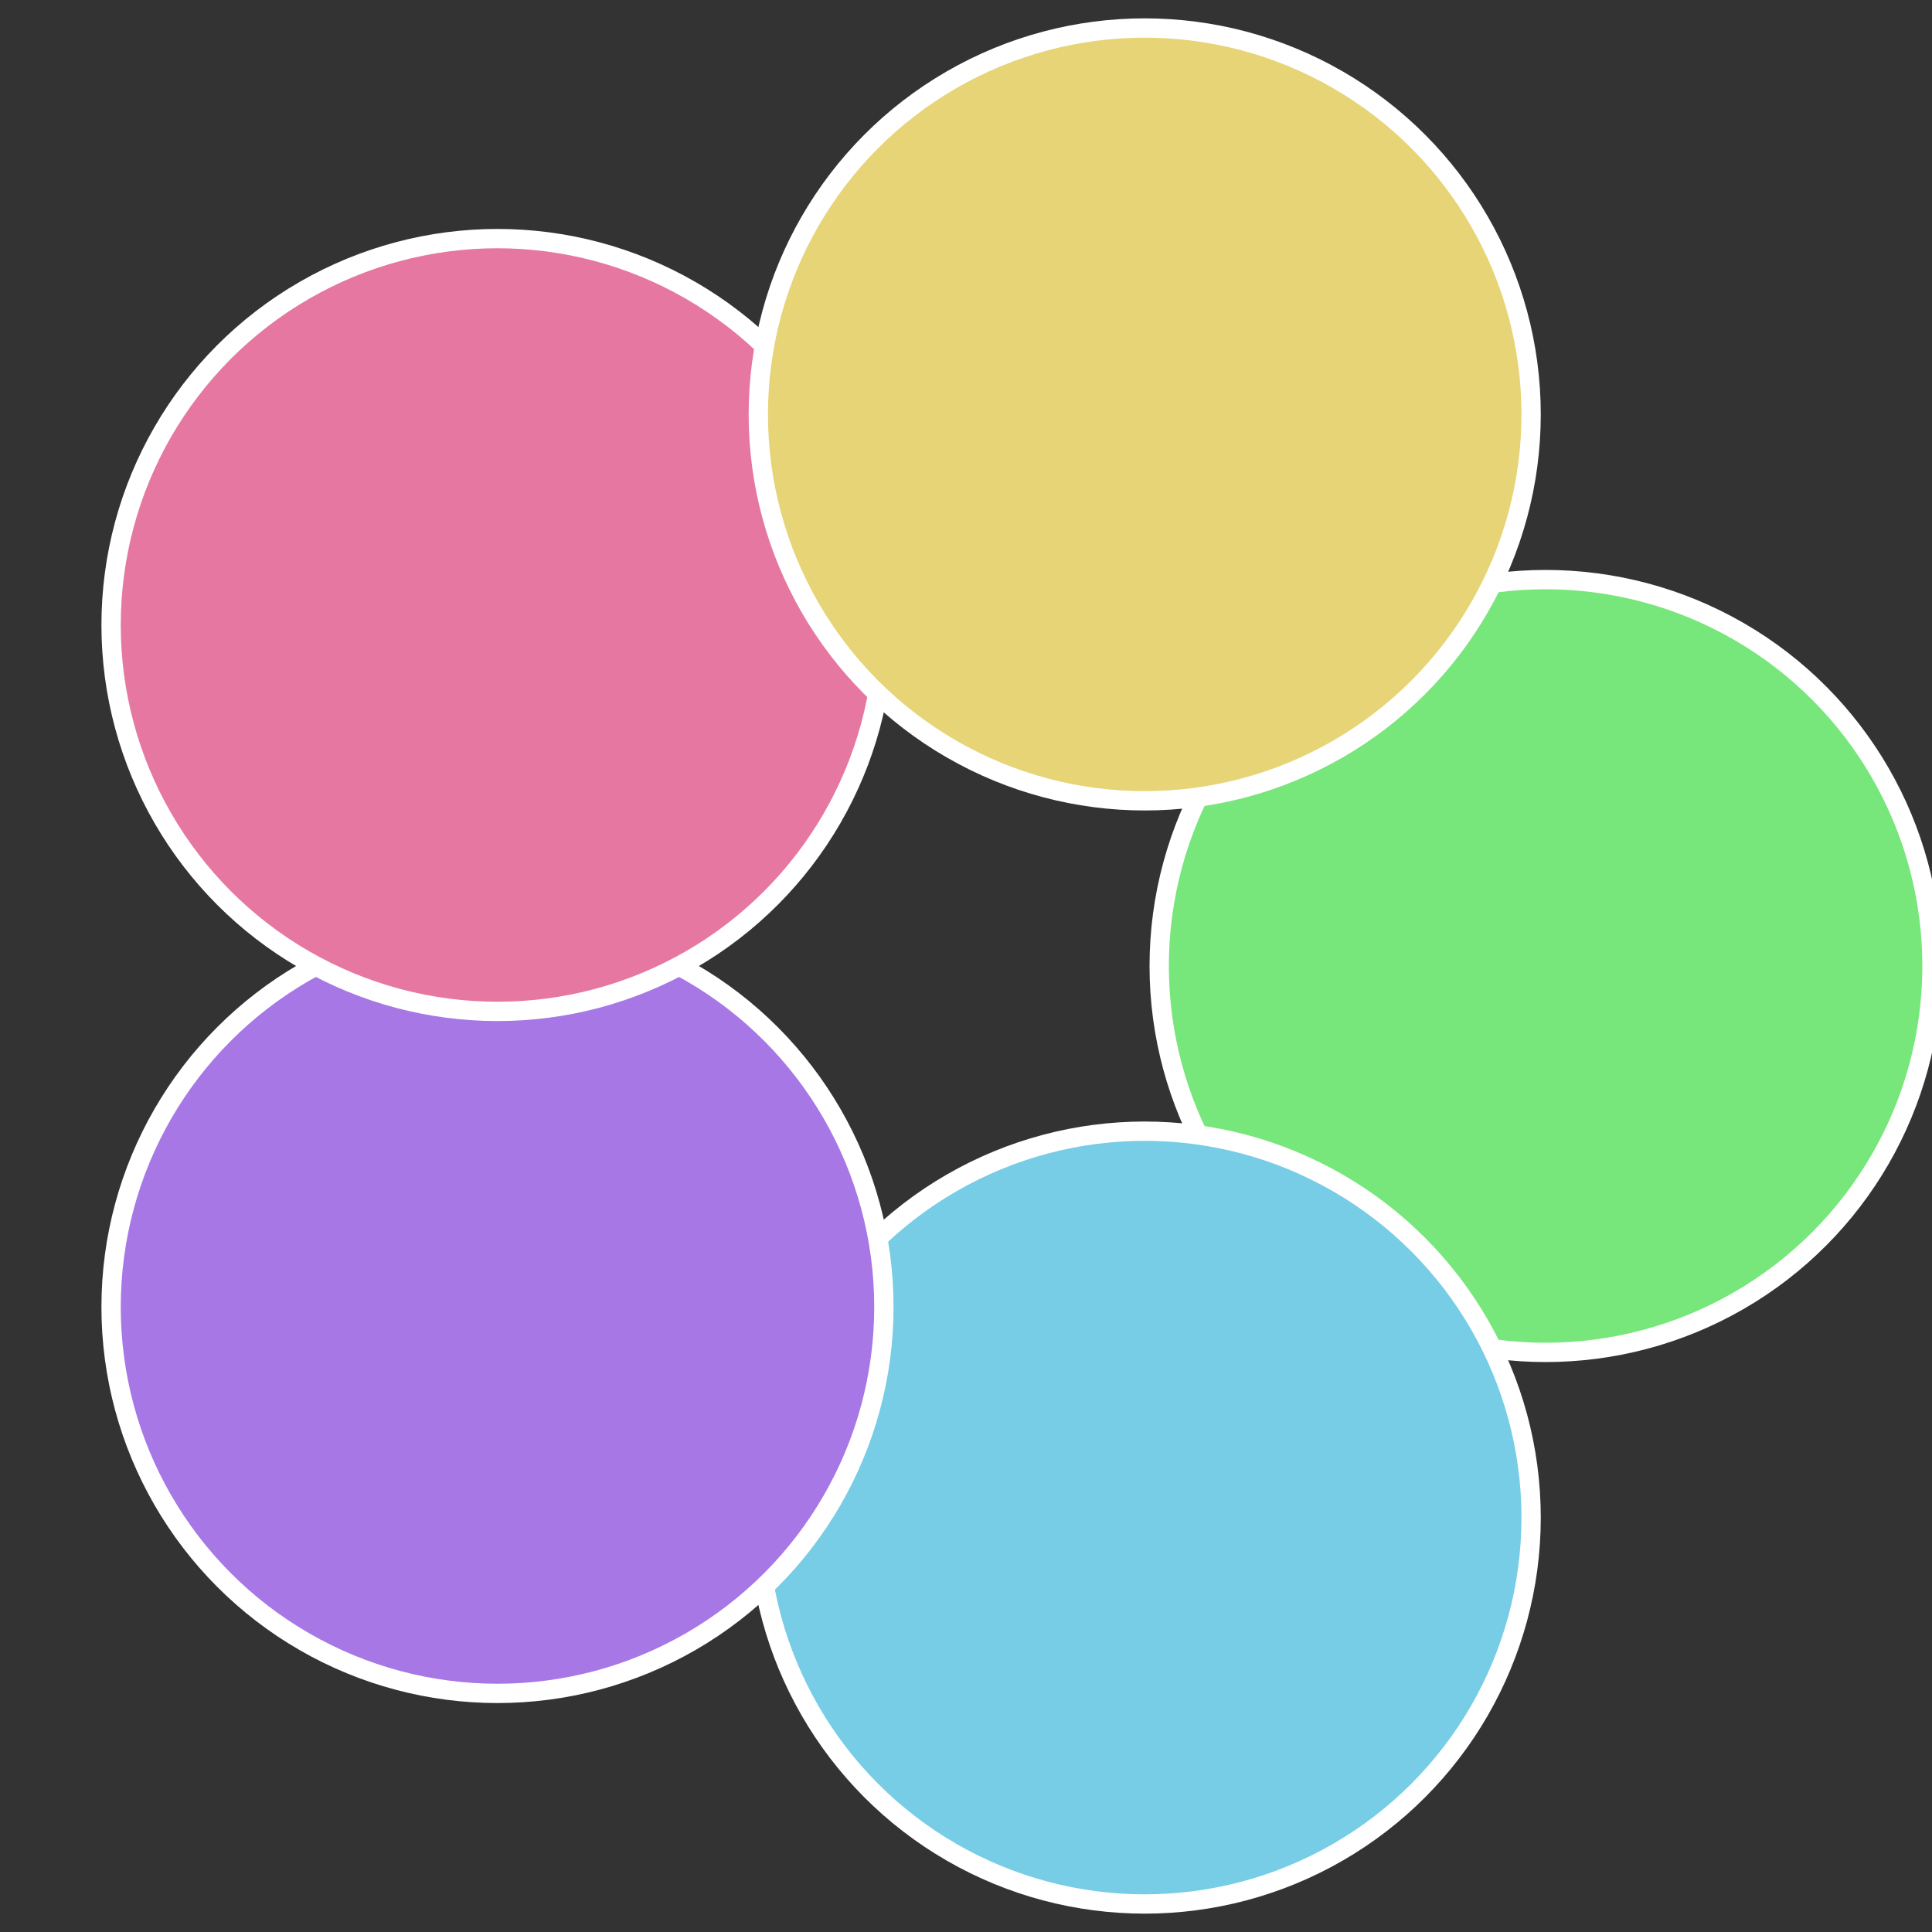
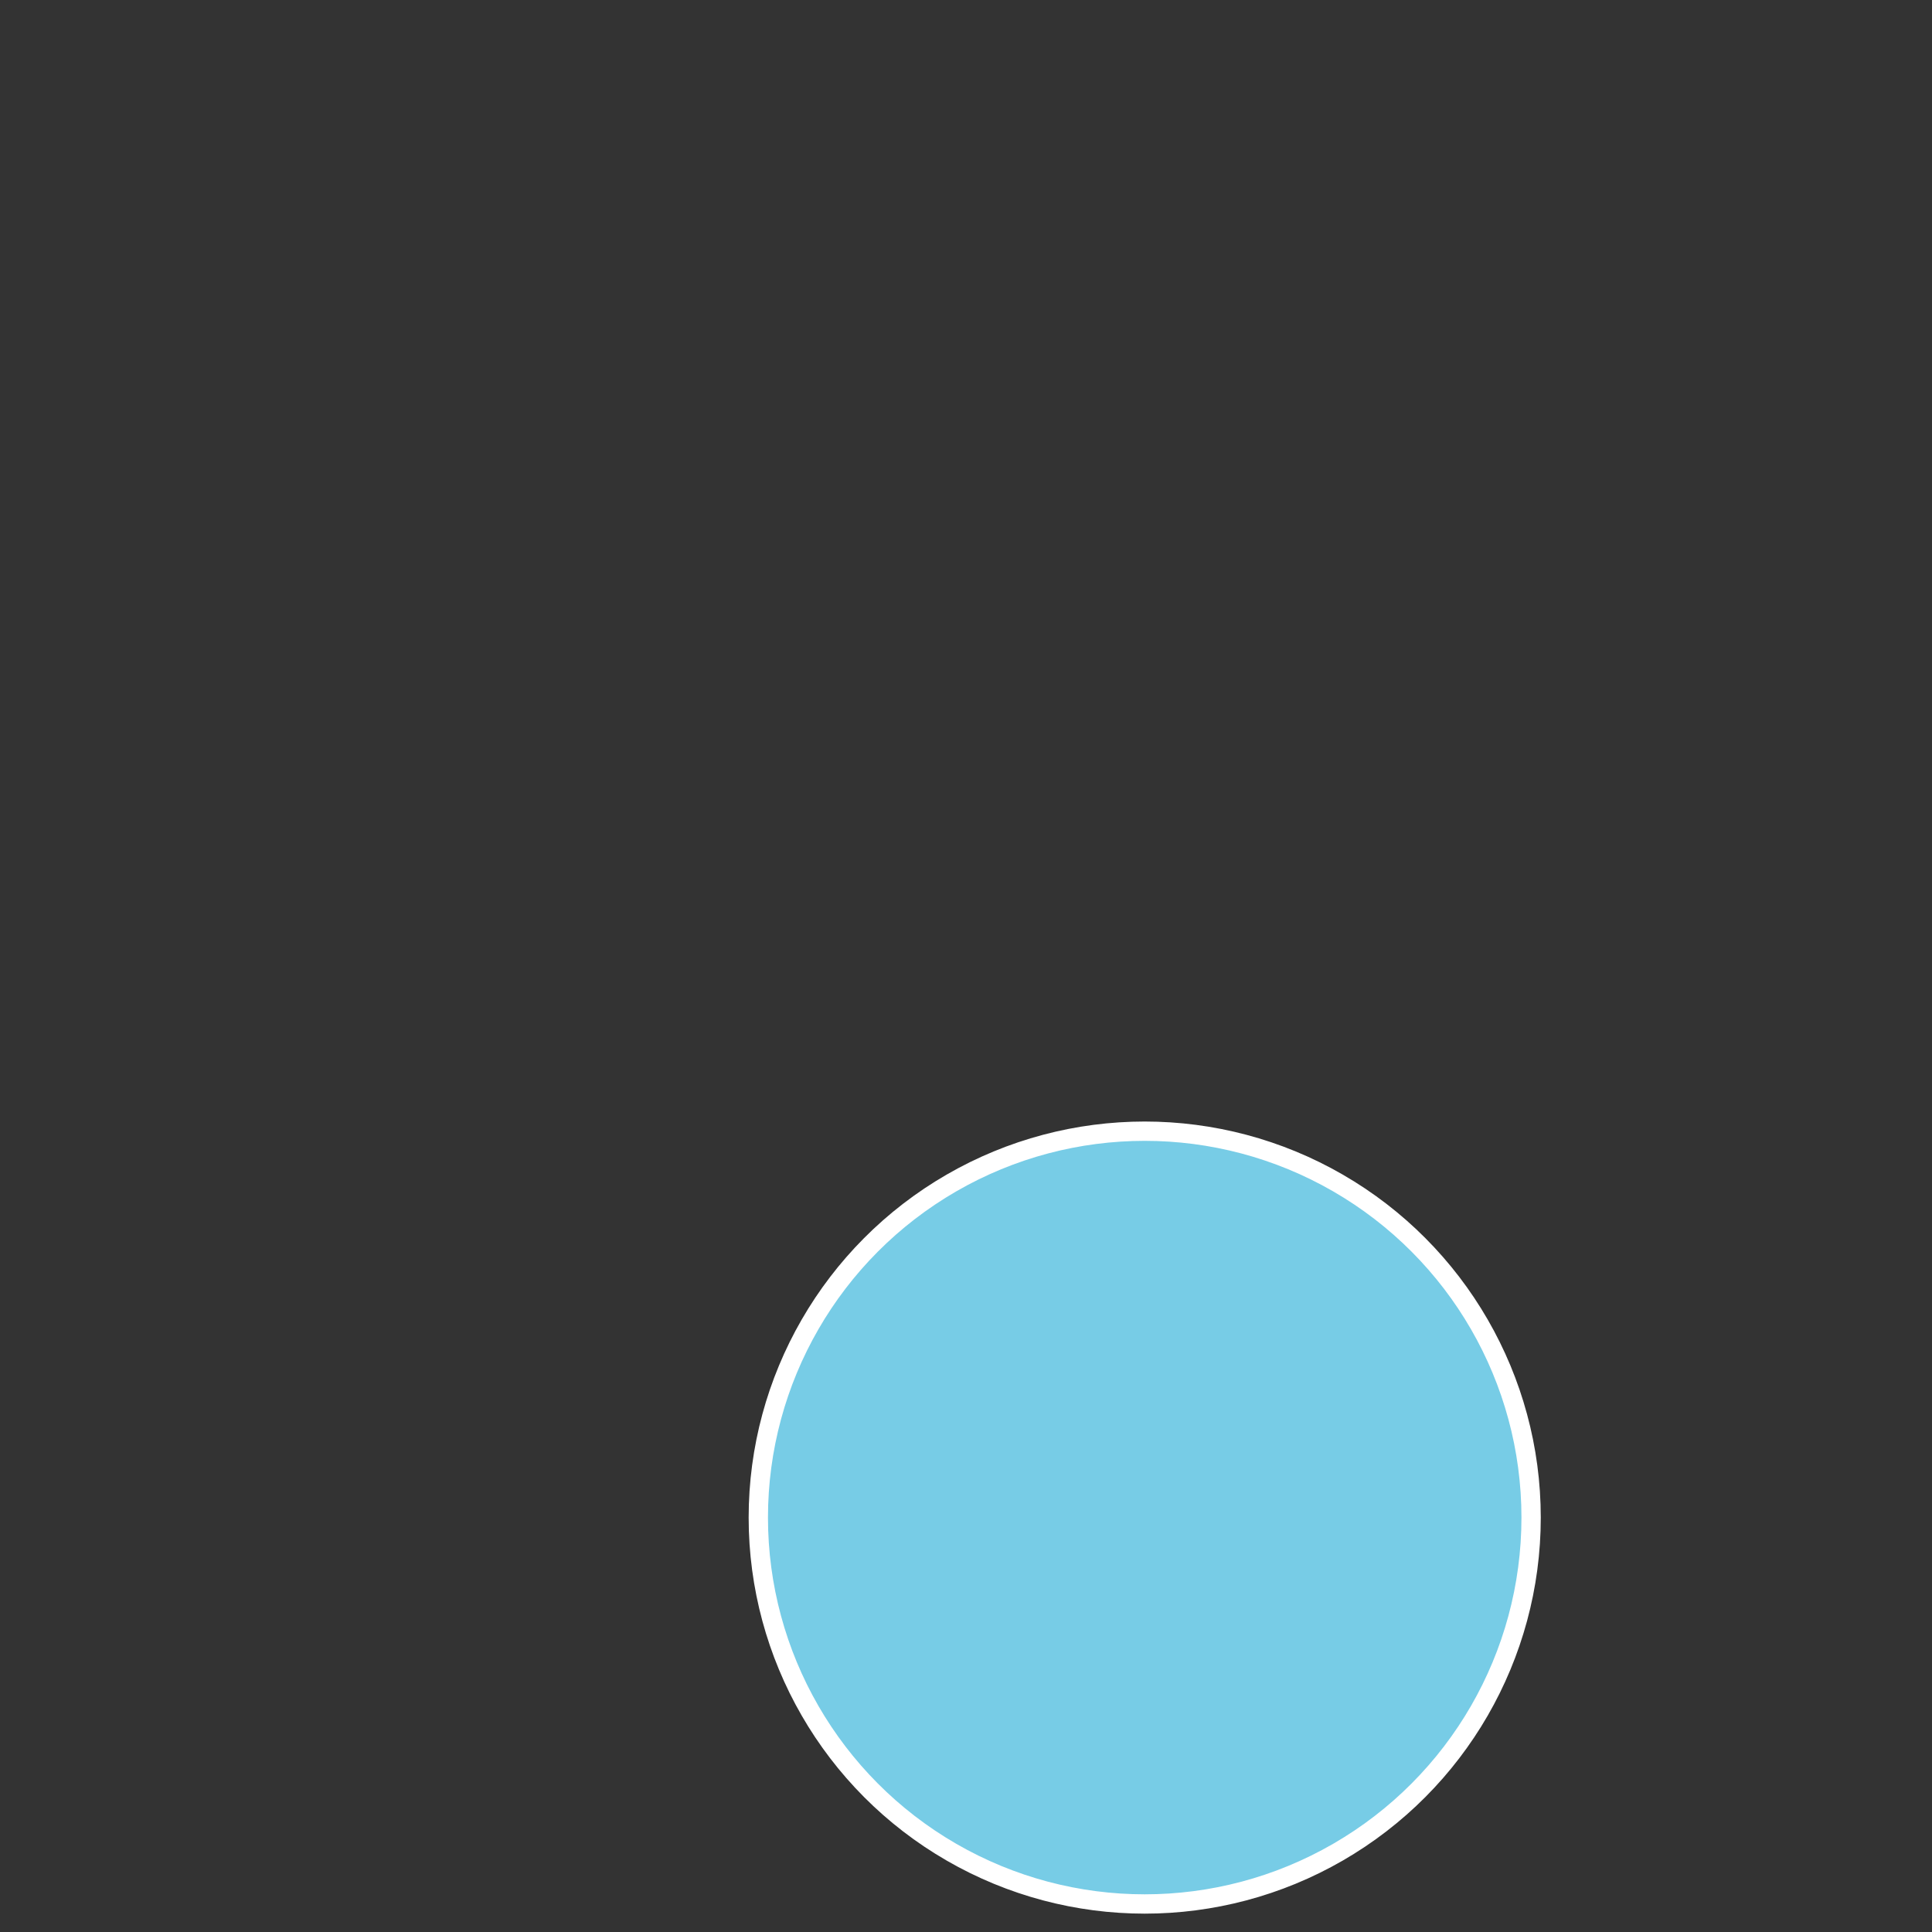
<svg xmlns="http://www.w3.org/2000/svg" width="500" height="500" viewBox="-1 -1 2 2">
  <rect x="-1" y="-1" width="2" height="2" fill="#333333" stroke="none" />
-   <circle cx="0.6" cy="0" r="0.4" fill="#77e67b" stroke="#fff" stroke-width="1%" />
  <circle cx="0.185" cy="0.571" r="0.4" fill="#77cce6" stroke="#fff" stroke-width="1%" />
-   <circle cx="-0.485" cy="0.353" r="0.4" fill="#a777e6" stroke="#fff" stroke-width="1%" />
-   <circle cx="-0.485" cy="-0.353" r="0.4" fill="#e677a0" stroke="#fff" stroke-width="1%" />
-   <circle cx="0.185" cy="-0.571" r="0.4" fill="#e6d477" stroke="#fff" stroke-width="1%" />
</svg>